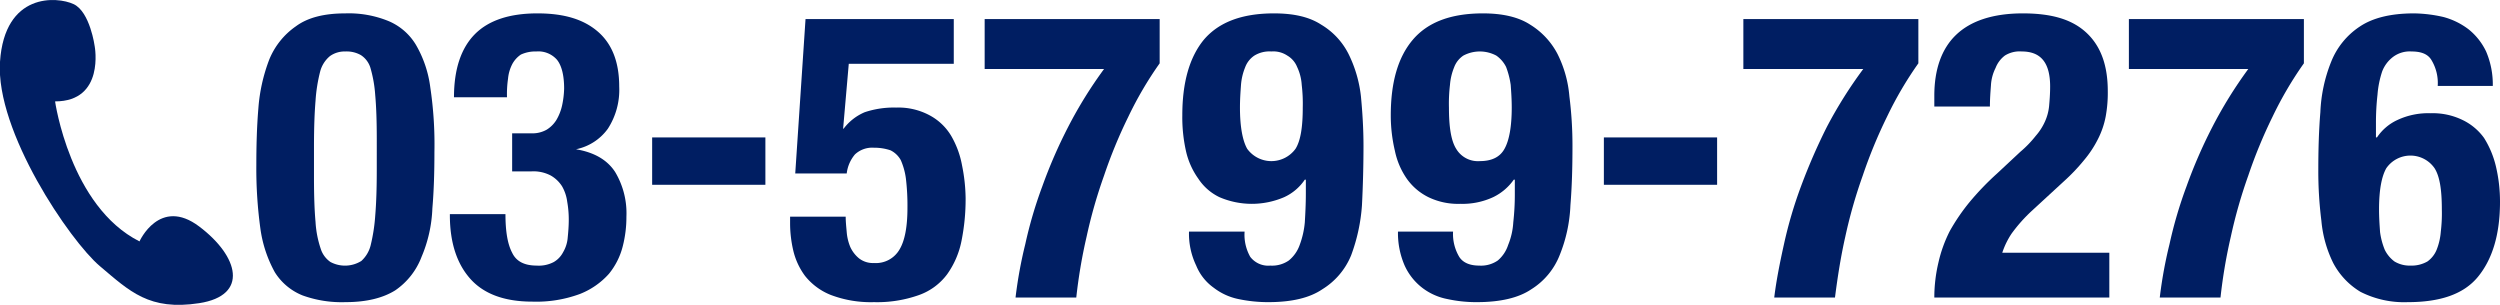
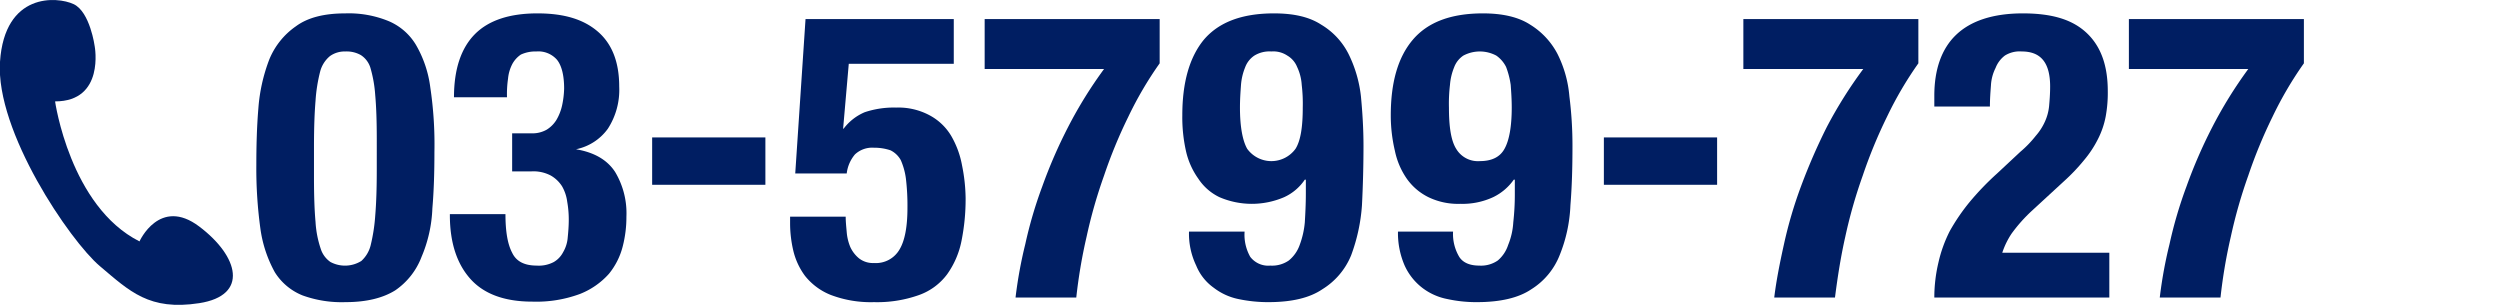
<svg xmlns="http://www.w3.org/2000/svg" id="レイヤー_2" data-name="レイヤー 2" viewBox="0 0 485.7 59.3">
  <defs>
    <style>.cls-1{fill:#001e62;}</style>
  </defs>
  <path class="cls-1" d="M52.2,22a33.3,33.3,0,0,1,2.1-9.4,14.5,14.5,0,0,1,5.2-6.5c2.3-1.7,5.5-2.5,9.6-2.5a20.4,20.4,0,0,1,8.4,1.5,11.3,11.3,0,0,1,5.3,4.6A21.9,21.9,0,0,1,85.6,18a74.9,74.9,0,0,1,.8,12.5c0,3.8-.1,7.5-.4,11a26.5,26.5,0,0,1-2.1,9.4,13.8,13.8,0,0,1-5.1,6.5c-2.4,1.5-5.6,2.3-9.7,2.3a22.3,22.3,0,0,1-8.3-1.3,11.3,11.3,0,0,1-5.4-4.5,24.3,24.3,0,0,1-2.8-8.4,85.9,85.9,0,0,1-.8-12.4C51.8,29.3,51.9,25.6,52.2,22ZM63.3,44.1a19.9,19.9,0,0,0,1,5.2,4.9,4.9,0,0,0,1.9,2.6,6,6,0,0,0,6-.2,6.1,6.1,0,0,0,1.8-3,33.9,33.9,0,0,0,.9-5.8c.2-2.4.3-5.3.3-8.9V28c0-3.4-.1-6.3-.3-8.5a24.9,24.9,0,0,0-.9-5.2,4.5,4.5,0,0,0-1.9-2.6,5.6,5.6,0,0,0-3-.7,4.9,4.9,0,0,0-3,.9,5.8,5.8,0,0,0-1.9,3,31,31,0,0,0-.9,5.7C63.1,23,63,26,63,29.5v6C63,39,63.1,41.9,63.3,44.1Z" transform="translate(-2 -1)" />
  <path class="cls-1" d="M101.5,50.1c.8,1.7,2.4,2.5,4.8,2.5a6.2,6.2,0,0,0,3.3-.7,4.7,4.7,0,0,0,1.8-1.9,6.6,6.6,0,0,0,.9-2.9c.1-1,.2-2.2.2-3.4a19.8,19.8,0,0,0-.3-3.5,8.1,8.1,0,0,0-1-3,6.3,6.3,0,0,0-2.2-2.1,7.2,7.2,0,0,0-3.8-.8h-3.7V26.9h3.7a5.6,5.6,0,0,0,3-.7,5.8,5.8,0,0,0,1.9-1.9,9.6,9.6,0,0,0,1.1-2.8,17.5,17.5,0,0,0,.4-3.3c0-2.6-.5-4.5-1.4-5.6a4.8,4.8,0,0,0-4-1.6,6.7,6.7,0,0,0-3,.6,5.2,5.2,0,0,0-1.7,1.9,7.7,7.7,0,0,0-.8,2.8,20.6,20.6,0,0,0-.2,3.6H90.2c0-5.5,1.4-9.6,4.1-12.3s6.8-4,12.1-4,9,1.2,11.7,3.5,4.2,5.8,4.2,10.7a13.9,13.9,0,0,1-2.2,8.2,10.1,10.1,0,0,1-6.2,4h0c3.6.6,6.1,2.1,7.6,4.4a15.6,15.6,0,0,1,2.2,8.7,22.8,22.8,0,0,1-.7,5.7,13.8,13.8,0,0,1-2.7,5.4,14.8,14.8,0,0,1-5.6,3.9,24.4,24.4,0,0,1-9.3,1.5c-5.4,0-9.4-1.5-12-4.4s-4-7-4-12.4v-.2h10.8C100.2,45.9,100.6,48.4,101.5,50.1Z" transform="translate(-2 -1)" />
  <path class="cls-1" d="M150.7,36.9h-22V27.7h22Z" transform="translate(-2 -1)" />
  <path class="cls-1" d="M166.9,13.4,165.8,26h.1a10,10,0,0,1,4.1-3.2,17.8,17.8,0,0,1,6.1-.9,12.8,12.8,0,0,1,6.5,1.5,10.8,10.8,0,0,1,4.2,4,17.7,17.7,0,0,1,2.1,5.7,33.9,33.9,0,0,1,.7,6.4,41,41,0,0,1-.8,8.3,16.7,16.7,0,0,1-2.8,6.5,11.7,11.7,0,0,1-5.4,4,24.2,24.2,0,0,1-8.8,1.4,21.9,21.9,0,0,1-8.4-1.4,12.1,12.1,0,0,1-5-3.7,13.4,13.4,0,0,1-2.3-5,23.4,23.4,0,0,1-.6-5V43.1h10.8c0,.9.1,1.9.2,3a9.5,9.5,0,0,0,.7,2.9,6.2,6.2,0,0,0,1.7,2.2,4.4,4.4,0,0,0,2.9.9,5.3,5.3,0,0,0,5-2.7c1-1.7,1.5-4.4,1.5-8a44.5,44.5,0,0,0-.3-5.7,13.1,13.1,0,0,0-1-3.6,4.6,4.6,0,0,0-2-1.9,9.8,9.8,0,0,0-3.2-.5,4.9,4.9,0,0,0-3.7,1.3,7,7,0,0,0-1.6,3.7h-10l2-30h28.8v8.7Z" transform="translate(-2 -1)" />
  <path class="cls-1" d="M227.3,13.3a70.9,70.9,0,0,0-6.1,10.4,94.2,94.2,0,0,0-4.7,11.4A95.4,95.4,0,0,0,213.1,47a100.3,100.3,0,0,0-2,11.8H199.3a85.1,85.1,0,0,1,1.9-10.4,83.1,83.1,0,0,1,3.3-11.2,95.3,95.3,0,0,1,5-11.5,84.2,84.2,0,0,1,7-11.3H193.3V4.7h34Z" transform="translate(-2 -1)" />
  <path class="cls-1" d="M244.9,50.9a4.4,4.4,0,0,0,3.9,1.7,5.7,5.7,0,0,0,3.6-1,6.8,6.8,0,0,0,2.1-3,16.8,16.8,0,0,0,1-4.4c.1-1.7.2-3.6.2-5.6V35.9h-.2a9.7,9.7,0,0,1-4,3.4,15.9,15.9,0,0,1-12.6,0,10.2,10.2,0,0,1-4.1-3.6,14.8,14.8,0,0,1-2.4-5.4,29.9,29.9,0,0,1-.7-6.9q0-9.6,4.2-14.7c2.9-3.4,7.4-5.1,13.6-5.1,3.9,0,6.9.7,9.2,2.2a13.9,13.9,0,0,1,5.3,5.7,24.6,24.6,0,0,1,2.4,8.2c.3,3.1.5,6.4.5,9.7s-.1,7.8-.3,11.5a34.6,34.6,0,0,1-2.1,9.7,13.9,13.9,0,0,1-5.6,6.6c-2.5,1.7-6,2.5-10.5,2.5a27.8,27.8,0,0,1-5.8-.6,11.7,11.7,0,0,1-4.8-2.2,9.8,9.8,0,0,1-3.4-4.3A14.3,14.3,0,0,1,233,46h10.8A8.7,8.7,0,0,0,244.9,50.9Zm-.6-21a5.8,5.8,0,0,0,9.4,0c1-1.6,1.4-4.3,1.4-8a31,31,0,0,0-.2-4.4A9.5,9.5,0,0,0,254,14a4.5,4.5,0,0,0-1.9-2.2A4.9,4.9,0,0,0,249,11a5.6,5.6,0,0,0-3.3.8,4.7,4.7,0,0,0-1.8,2.3,11.3,11.3,0,0,0-.8,3.4c-.1,1.4-.2,2.8-.2,4.4C242.9,25.6,243.4,28.3,244.3,29.9Z" transform="translate(-2 -1)" />
  <path class="cls-1" d="M285.5,50.9c.7,1.1,2,1.7,3.9,1.7a5.7,5.7,0,0,0,3.6-1,6.6,6.6,0,0,0,2-3,13.6,13.6,0,0,0,1-4.4,48.6,48.6,0,0,0,.3-5.6V35.9h-.2a10.4,10.4,0,0,1-4,3.4,14.1,14.1,0,0,1-6.4,1.3,13.2,13.2,0,0,1-6.2-1.3,11.2,11.2,0,0,1-4.2-3.6,14.7,14.7,0,0,1-2.3-5.4,29.7,29.7,0,0,1-.8-6.9c0-6.4,1.4-11.3,4.3-14.7s7.4-5.1,13.6-5.1c3.8,0,6.9.7,9.2,2.2a14.6,14.6,0,0,1,5.3,5.7,22.5,22.5,0,0,1,2.3,8.2,76.6,76.6,0,0,1,.6,9.7c0,4-.1,7.8-.4,11.5a28.8,28.8,0,0,1-2.1,9.7,13.7,13.7,0,0,1-5.5,6.6c-2.5,1.7-6.1,2.5-10.6,2.5a26.2,26.2,0,0,1-5.7-.6,11.6,11.6,0,0,1-4.9-2.2,11.4,11.4,0,0,1-3.4-4.3,15.8,15.8,0,0,1-1.3-6.6h10.7A8.7,8.7,0,0,0,285.5,50.9Zm-.6-21a4.9,4.9,0,0,0,4.6,2.4q3.5,0,4.8-2.4c.9-1.6,1.4-4.3,1.4-8,0-1.6-.1-3-.2-4.4a16.2,16.2,0,0,0-.9-3.5,5.9,5.9,0,0,0-1.9-2.2,6.8,6.8,0,0,0-6.4,0,4.7,4.7,0,0,0-1.8,2.3,11.3,11.3,0,0,0-.8,3.4,31,31,0,0,0-.2,4.4C283.5,25.6,283.9,28.3,284.9,29.9Z" transform="translate(-2 -1)" />
  <path class="cls-1" d="M335.6,36.9h-22V27.7h22Z" transform="translate(-2 -1)" />
  <path class="cls-1" d="M374.7,13.3a70.9,70.9,0,0,0-6.1,10.4,94.2,94.2,0,0,0-4.7,11.4A95.4,95.4,0,0,0,360.5,47c-.9,4-1.5,7.9-2,11.8H346.7c.4-3.3,1.1-6.8,1.9-10.4a83.1,83.1,0,0,1,3.3-11.2,114.4,114.4,0,0,1,5-11.5A85,85,0,0,1,364,14.4H340.7V4.7h34Z" transform="translate(-2 -1)" />
  <path class="cls-1" d="M377.8,58.8a29.5,29.5,0,0,1,.8-6.8,26.1,26.1,0,0,1,2.2-6.1,38.6,38.6,0,0,1,3.9-5.7,54,54,0,0,1,5.3-5.5l4.5-4.2a21.1,21.1,0,0,0,3-3.1,11,11,0,0,0,1.8-2.8,9.5,9.5,0,0,0,.8-3c.1-1.1.2-2.4.2-3.8,0-4.6-1.8-6.8-5.5-6.8a5.4,5.4,0,0,0-3.3.8,5.5,5.5,0,0,0-1.8,2.4,8.5,8.5,0,0,0-.9,3.4c-.1,1.3-.2,2.7-.2,4.1H377.8V19.6c0-5.1,1.4-9.1,4.2-11.8s7.1-4.2,13-4.2,9.8,1.3,12.5,3.9,4,6.3,4,11.2a25.6,25.6,0,0,1-.4,4.9,16.3,16.3,0,0,1-1.5,4.4,20.7,20.7,0,0,1-2.7,4.1,36.8,36.8,0,0,1-3.9,4.1L396.7,42a30.1,30.1,0,0,0-3.9,4.4,15.4,15.4,0,0,0-1.8,3.7h20.8v8.7Z" transform="translate(-2 -1)" />
  <path class="cls-1" d="M449.6,13.3a70.9,70.9,0,0,0-6.1,10.4,94.2,94.2,0,0,0-4.7,11.4A95.4,95.4,0,0,0,435.4,47a100.3,100.3,0,0,0-2,11.8H421.6a85.1,85.1,0,0,1,1.9-10.4,83.1,83.1,0,0,1,3.3-11.2,95.3,95.3,0,0,1,5-11.5,84.2,84.2,0,0,1,7-11.3H415.6V4.7h34Z" transform="translate(-2 -1)" />
-   <path class="cls-1" d="M474.4,12.7c-.7-1.2-2-1.7-3.9-1.7a5.4,5.4,0,0,0-3.5,1,6.4,6.4,0,0,0-2.2,2.9,18.9,18.9,0,0,0-.9,4.5,48.6,48.6,0,0,0-.3,5.6v2.7h.2a9.6,9.6,0,0,1,4-3.4,14.1,14.1,0,0,1,6.4-1.3,13.2,13.2,0,0,1,6.2,1.3,11,11,0,0,1,4.2,3.5,18.2,18.2,0,0,1,2.3,5.5,29.7,29.7,0,0,1,.8,6.9c0,6.4-1.5,11.2-4.3,14.6s-7.4,4.9-13.6,4.9a18.7,18.7,0,0,1-9.2-2,14.3,14.3,0,0,1-5.3-5.6,23.1,23.1,0,0,1-2.3-8.2,77,77,0,0,1-.6-9.8c0-3.9.1-7.7.4-11.3a29.4,29.4,0,0,1,2.1-9.8,14.7,14.7,0,0,1,5.5-6.8c2.5-1.7,6-2.6,10.6-2.6a26.9,26.9,0,0,1,5.7.7,14,14,0,0,1,4.9,2.4A12.3,12.3,0,0,1,485,11a16.3,16.3,0,0,1,1.3,6.7H475.6A8.6,8.6,0,0,0,474.4,12.7Zm-10,33.4a13.9,13.9,0,0,0,.9,3.4,6.2,6.2,0,0,0,1.9,2.3,5.7,5.7,0,0,0,3.1.8,6.2,6.2,0,0,0,3.3-.8,5.2,5.2,0,0,0,1.8-2.3,12,12,0,0,0,.8-3.5,29.5,29.5,0,0,0,.2-4.3c0-3.8-.4-6.4-1.4-8a5.7,5.7,0,0,0-9.4,0c-.9,1.6-1.4,4.2-1.4,8C464.2,43.2,464.3,44.7,464.4,46.1Z" transform="translate(-2 -1)" />
  <path class="cls-1" d="M20.4,10s2,10.7-7.7,10.7c0,0,2.9,20.4,16.4,27.2,0,0,3.9-8.7,11.6-2.9s9.7,13.4,0,14.9-13.5-2.3-19.3-7.2S1.1,26.5,2,13,13.1.3,16.3,1.8,20.4,10,20.4,10Z" transform="translate(-2 -1)" />
</svg>